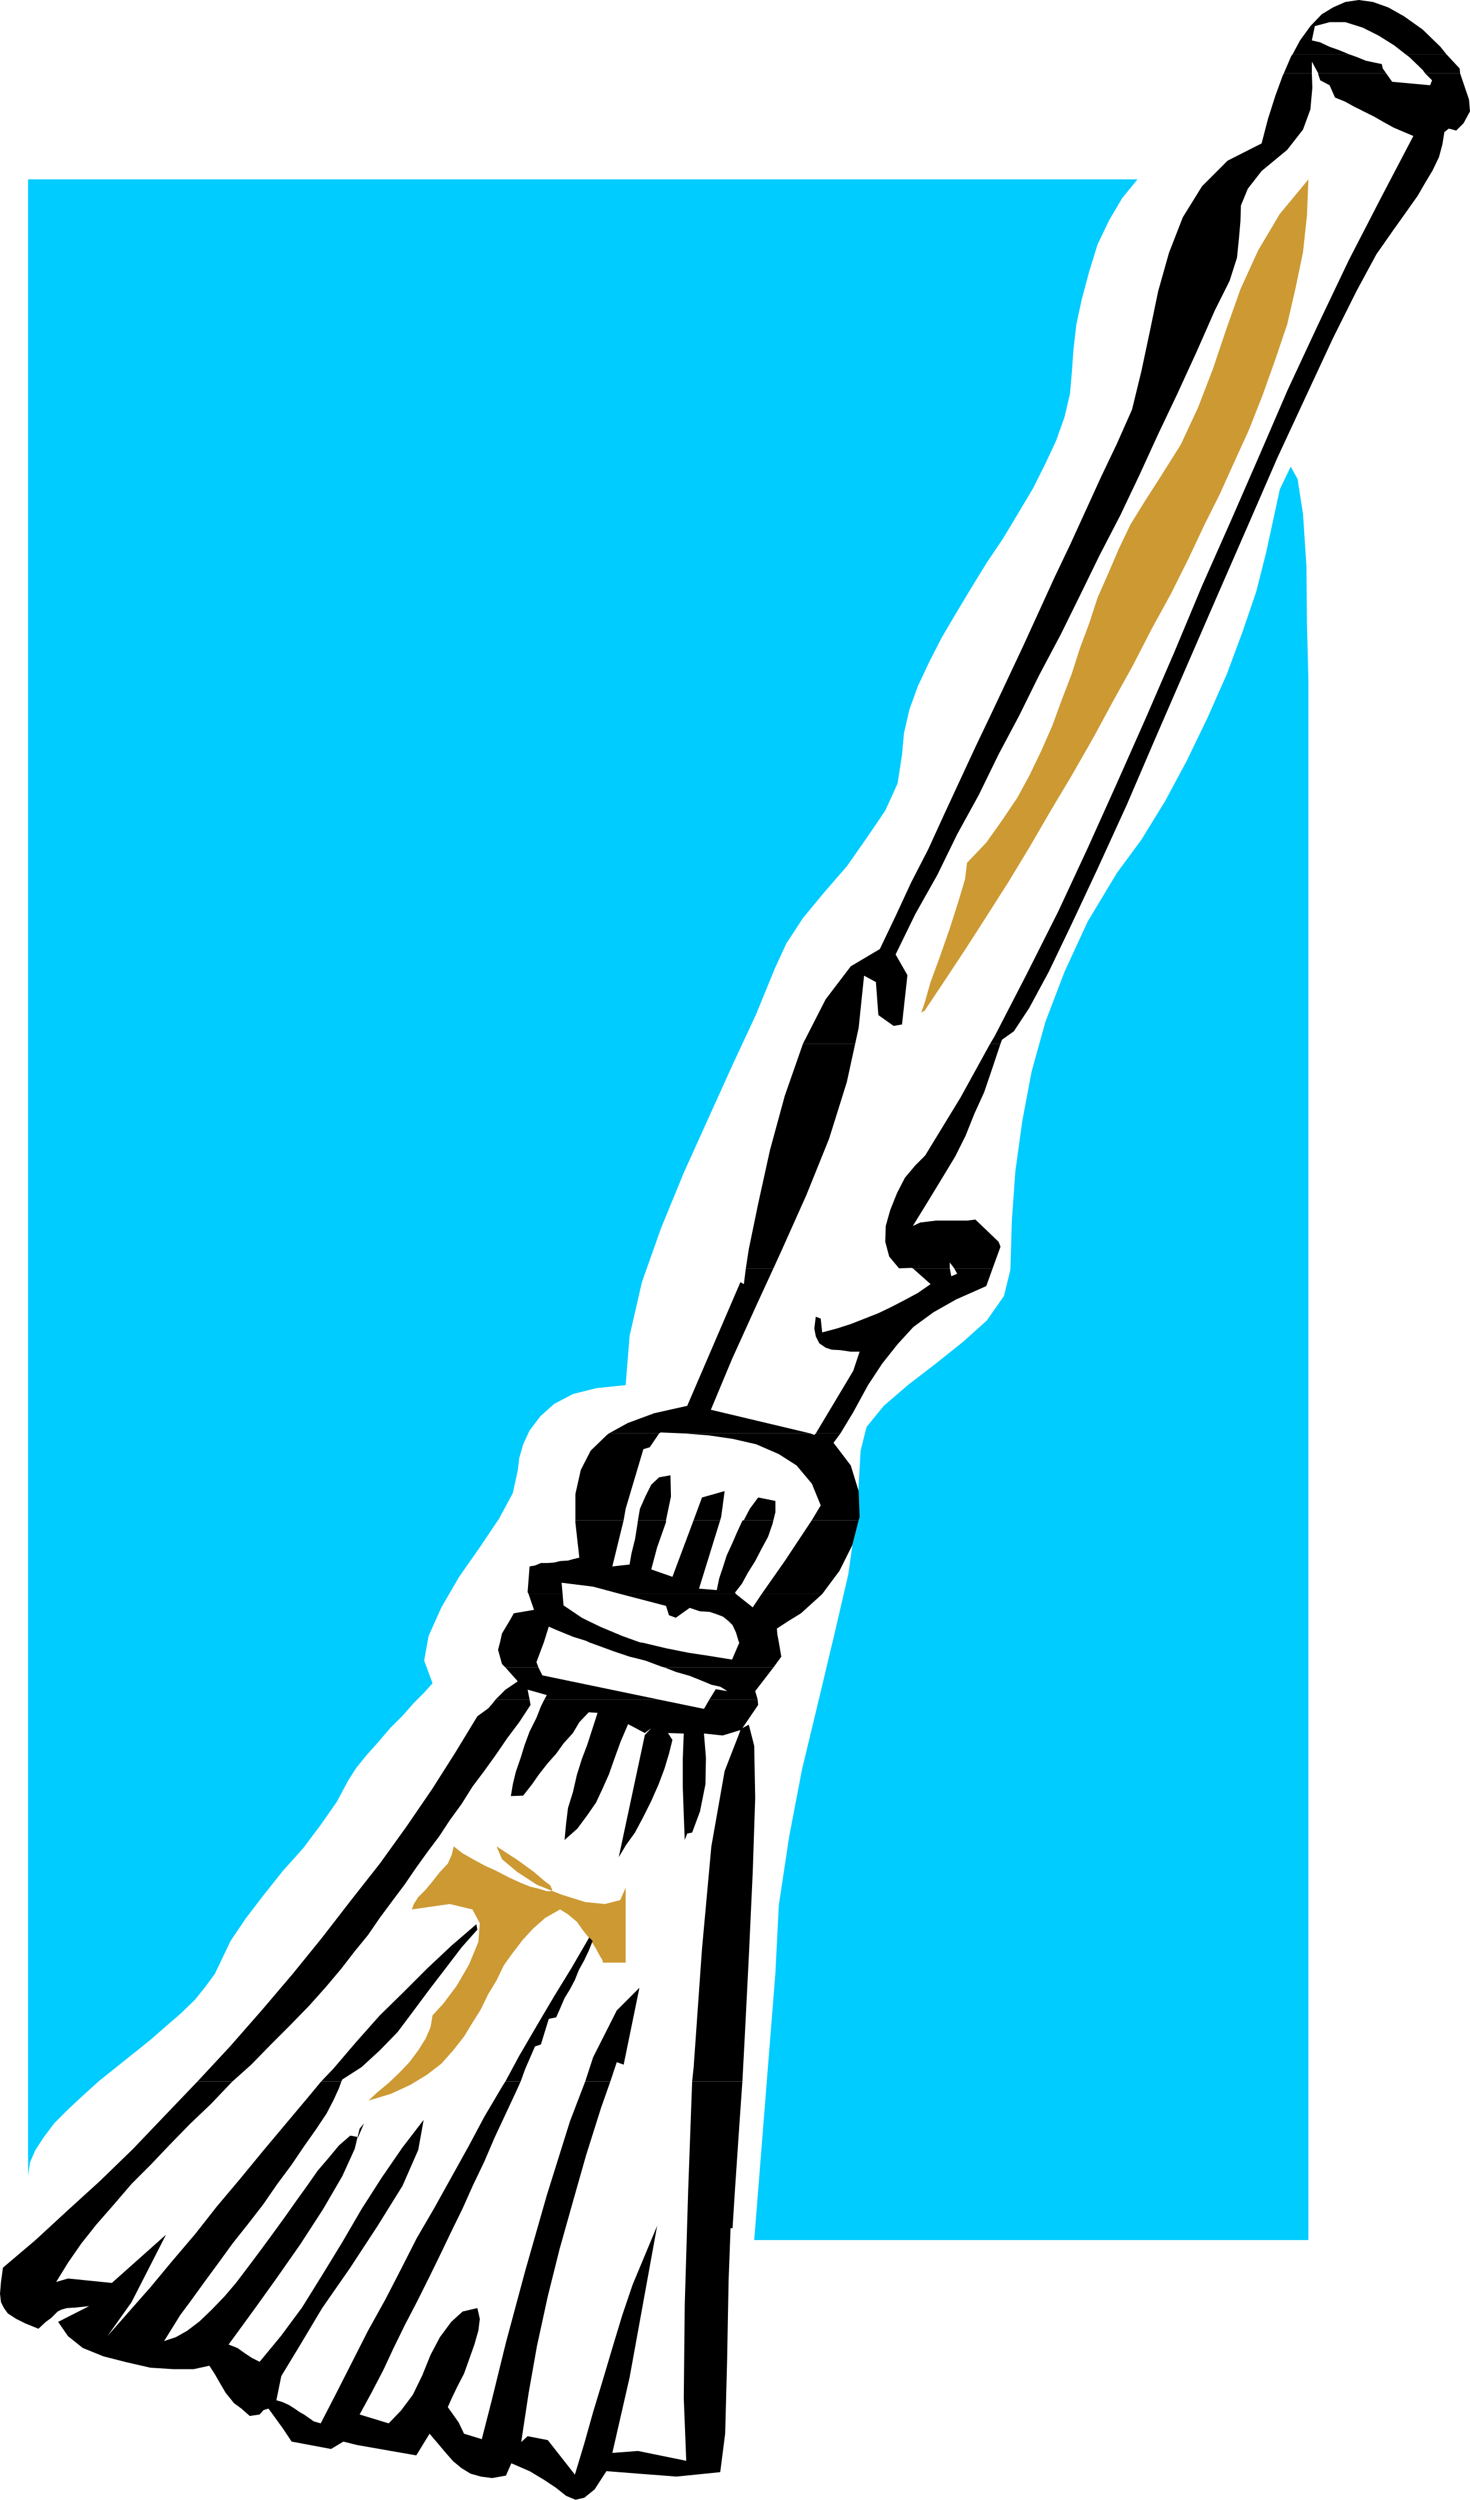
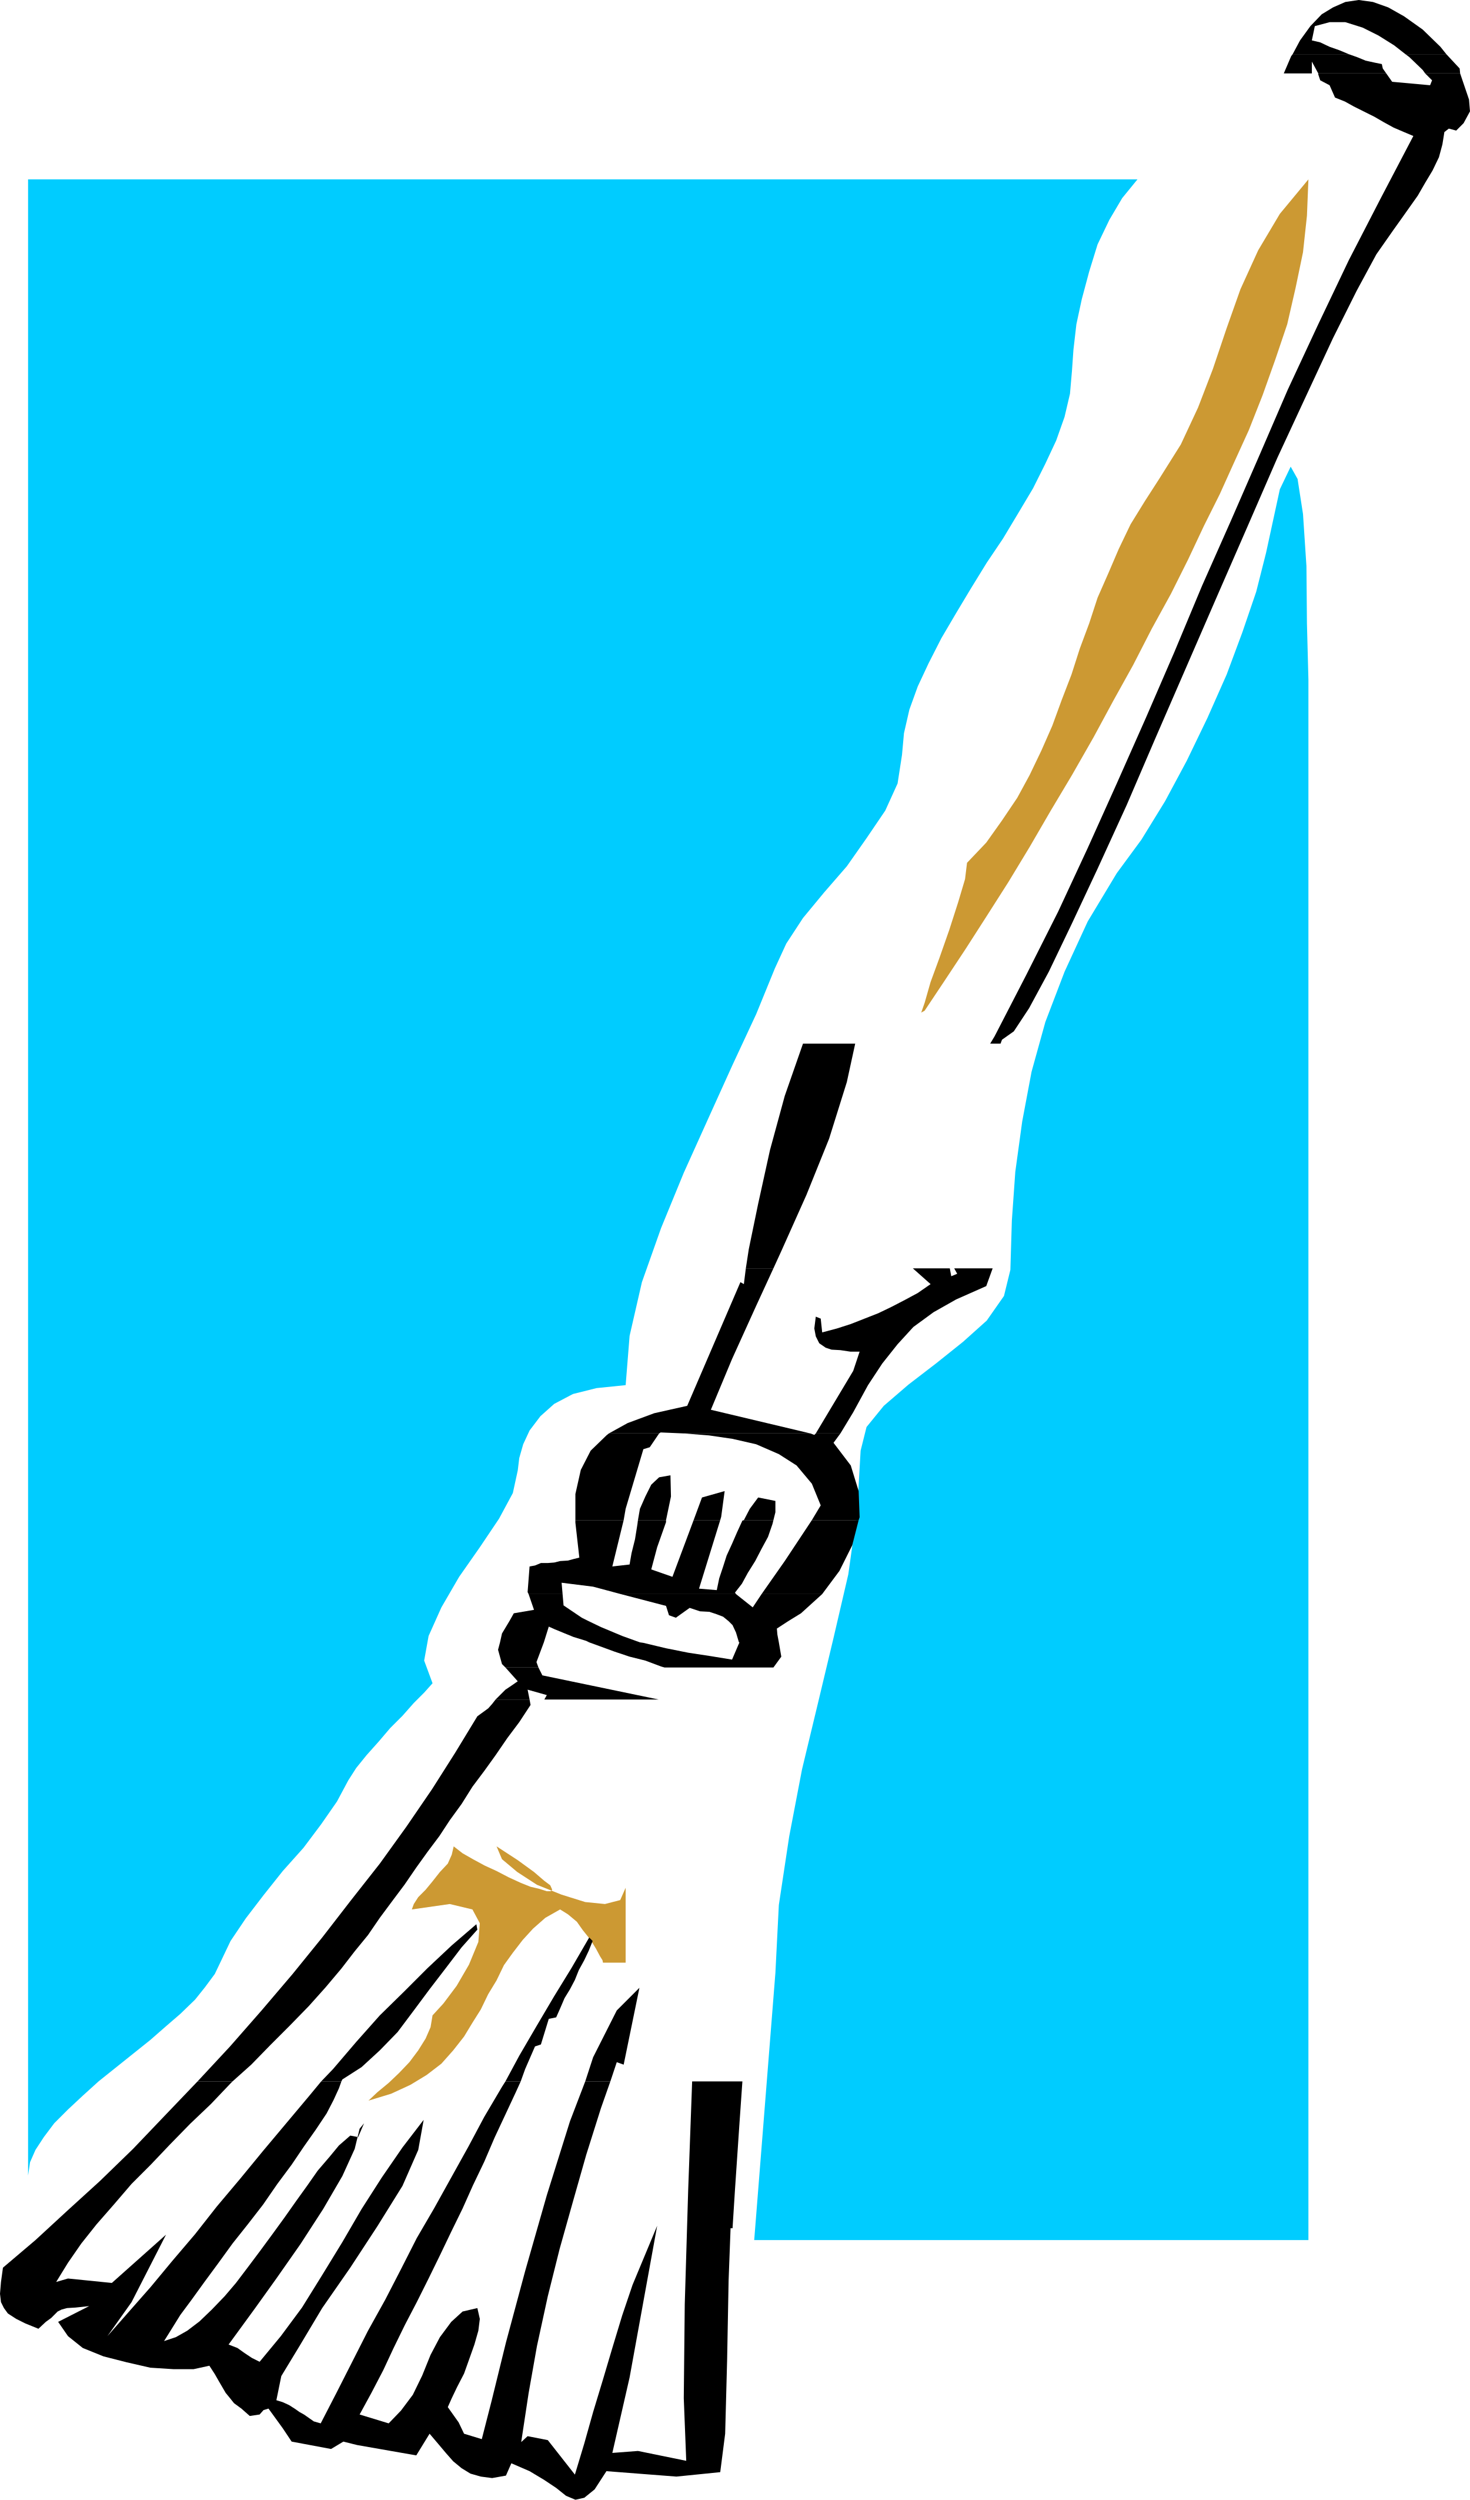
<svg xmlns="http://www.w3.org/2000/svg" xmlns:ns1="http://sodipodi.sourceforge.net/DTD/sodipodi-0.dtd" xmlns:ns2="http://www.inkscape.org/namespaces/inkscape" version="1.0" width="127.586mm" height="216.875mm" id="svg34" ns1:docname="Broom 02.wmf">
  <ns1:namedview id="namedview34" pagecolor="#ffffff" bordercolor="#000000" borderopacity="0.25" ns2:showpageshadow="2" ns2:pageopacity="0.0" ns2:pagecheckerboard="0" ns2:deskcolor="#d1d1d1" ns2:document-units="mm" />
  <defs id="defs1">
    <pattern id="WMFhbasepattern" patternUnits="userSpaceOnUse" width="6" height="6" x="0" y="0" />
  </defs>
  <path style="fill:#cc9933;fill-opacity:1;fill-rule:evenodd;stroke:none" d="m 141.885,660.854 -0.646,3.878 -1.616,3.716 -2.424,3.878 -2.909,3.878 -3.394,3.555 -3.394,3.232 -3.717,3.07 -2.909,2.747 7.434,-2.262 6.302,-2.908 5.333,-3.232 4.848,-3.716 3.878,-4.363 3.555,-4.524 2.747,-4.524 2.747,-4.363 2.424,-5.009 2.747,-4.524 2.424,-5.009 2.909,-4.039 3.232,-4.201 3.394,-3.716 4.04,-3.555 4.848,-2.747 2.586,1.616 2.909,2.424 1.939,2.747 2.586,3.232 1.778,2.908 1.293,2.424 0.808,1.293 0.162,0.808 h 7.434 v -24.56 l -1.778,4.039 -5.01,1.293 -6.464,-0.646 -7.757,-2.424 -8.08,-3.232 -6.464,-4.201 -5.01,-4.201 -1.778,-4.201 6.949,4.524 5.333,3.878 3.394,2.908 1.939,1.454 0.646,1.454 -0.485,0.485 h -1.293 l -2.586,-0.808 -2.747,-0.646 -3.232,-1.293 -3.878,-1.777 -4.04,-2.101 -3.878,-1.777 -3.878,-2.101 -3.394,-1.939 -2.909,-2.262 -0.646,2.747 -1.293,2.908 -2.586,2.747 -2.424,3.07 -2.262,2.747 -2.424,2.424 -1.454,2.262 -0.646,1.777 12.443,-1.777 7.434,1.777 2.424,4.524 -0.485,6.14 -3.07,7.433 -4.04,6.948 -4.363,5.817 -3.555,3.878 z" id="path1" />
  <path style="fill:#cc9933;fill-opacity:1;fill-rule:evenodd;stroke:none" d="m 317.22,282.923 -0.646,5.332 -2.262,7.594 -2.909,9.048 -3.232,9.21 -2.909,7.917 -1.939,6.786 -1.131,3.232 1.131,-0.646 6.464,-9.695 6.949,-10.503 6.949,-10.826 7.11,-11.149 6.949,-11.472 6.949,-11.957 6.949,-11.634 7.11,-12.442 6.464,-11.957 6.464,-11.634 6.141,-11.957 6.302,-11.472 5.656,-11.31 5.171,-10.987 5.171,-10.341 4.525,-10.018 5.01,-10.987 4.525,-11.472 4.202,-11.795 3.878,-11.472 2.747,-11.957 2.424,-11.634 1.293,-11.957 0.485,-11.957 -9.373,11.31 -7.11,11.957 -5.818,12.765 -4.525,12.765 -4.525,13.411 -4.848,12.603 -5.656,12.118 -7.11,11.31 -4.686,7.271 -4.686,7.594 -3.878,8.079 -3.394,7.917 -3.555,8.079 -2.747,8.402 -3.07,8.24 -2.747,8.564 -3.232,8.402 -3.07,8.402 -3.555,8.079 -3.878,8.079 -4.04,7.433 -5.01,7.433 -5.171,7.271 z" id="path2" />
  <path style="fill:#00ccff;fill-opacity:1;fill-rule:evenodd;stroke:none" d="M 429.209,524.482 V 237.52 222.816 l -0.485,-18.42 -0.162,-18.743 -1.131,-17.127 -1.778,-11.472 -2.262,-4.039 -3.555,7.433 -4.525,20.844 -3.232,12.765 -4.525,13.249 -5.171,13.896 -6.302,14.219 -6.787,14.057 -7.11,13.249 -7.757,12.603 -8.08,10.987 -9.534,15.835 -7.595,16.481 -6.302,16.481 -4.525,16.319 -3.07,16.319 -2.262,16.481 -1.131,15.996 -0.485,16.158 -2.101,8.564 -5.656,8.079 -7.757,6.948 -8.888,7.109 -9.05,6.948 -8.08,6.948 -5.656,6.948 -1.939,7.756 -1.131,19.713 -2.909,20.844 -4.848,20.844 -5.171,21.651 -5.171,21.49 -4.202,21.975 -3.394,22.459 -1.131,22.298 -6.949,87.575 H 429.209 V 524.482 Z" id="path3" />
  <path style="fill:#00ccff;fill-opacity:1;fill-rule:evenodd;stroke:none" d="m 295.889,247.538 0.646,-7.109 1.778,-7.756 2.747,-7.594 3.555,-7.594 4.202,-8.24 4.848,-8.24 4.848,-8.079 5.171,-8.402 5.333,-7.917 4.848,-8.079 5.01,-8.402 4.04,-8.079 3.555,-7.594 2.747,-7.756 1.778,-7.594 0.646,-7.433 0.485,-6.948 0.97,-8.402 1.778,-8.24 2.424,-9.048 2.747,-8.887 3.878,-8.079 4.202,-7.109 5.01,-6.14 H 9.211 V 713.367 l 0.646,-4.363 1.778,-4.039 2.747,-4.201 3.394,-4.524 4.525,-4.524 4.848,-4.524 5.171,-4.686 5.656,-4.524 5.656,-4.524 5.656,-4.524 5.171,-4.524 4.686,-4.039 4.848,-4.686 3.232,-4.039 3.232,-4.363 1.778,-3.716 3.394,-7.109 5.01,-7.433 5.818,-7.594 6.302,-7.917 6.787,-7.594 5.818,-7.756 5.171,-7.433 3.717,-6.948 2.586,-4.039 3.394,-4.201 4.04,-4.524 3.717,-4.363 4.04,-4.039 3.717,-4.201 3.394,-3.393 2.747,-3.07 -2.747,-7.433 1.454,-8.079 4.202,-9.372 5.818,-10.018 6.787,-9.695 6.302,-9.372 4.525,-8.402 1.616,-7.433 0.485,-4.039 1.293,-4.524 2.101,-4.524 3.555,-4.686 4.525,-4.039 6.141,-3.232 7.757,-1.939 9.534,-0.969 1.293,-16.158 4.04,-17.612 6.302,-17.774 7.434,-18.097 8.242,-18.258 7.757,-17.127 7.757,-16.643 6.141,-15.027 3.717,-8.079 5.494,-8.402 6.949,-8.402 7.434,-8.564 6.464,-9.21 6.141,-9.048 4.04,-8.887 z" id="path4" />
  <path style="fill:#000000;fill-opacity:1;fill-rule:evenodd;stroke:none" d="m 424.038,17.774 2.424,-4.524 3.394,-4.686 3.717,-3.878 3.717,-2.262 L 441.329,0.646 445.692,0 l 4.686,0.646 5.01,1.777 5.171,2.908 6.141,4.363 5.818,5.655 1.939,2.424 h -13.413 l -3.717,-2.908 -5.171,-3.232 -5.171,-2.585 -5.656,-1.777 h -5.171 l -4.848,1.293 -0.97,4.686 2.747,0.646 3.07,1.454 3.232,1.131 3.07,1.293 h -18.422 z" id="path5" />
  <path style="fill:#000000;fill-opacity:1;fill-rule:evenodd;stroke:none" d="m 421.129,24.075 2.424,-5.655 0.485,-0.646 h 18.422 l 2.747,0.969 2.747,1.131 2.909,0.646 2.424,0.485 0.323,1.454 1.131,1.616 h -22.301 l -2.101,-3.878 v 3.878 z" id="path6" />
  <path style="fill:#000000;fill-opacity:1;fill-rule:evenodd;stroke:none" d="m 467.508,24.075 -0.808,-1.131 -4.363,-4.201 -1.293,-0.969 h 13.413 l 4.363,4.686 0.162,1.616 h -11.474 z" id="path7" />
-   <path style="fill:#000000;fill-opacity:1;fill-rule:evenodd;stroke:none" d="m 263.408,342.222 7.434,-14.542 8.242,-10.826 9.534,-5.655 5.171,-10.826 5.171,-11.149 5.494,-10.664 5.171,-11.31 5.171,-11.149 5.171,-11.149 5.171,-10.826 5.333,-11.31 5.171,-10.987 5.171,-11.31 5.01,-10.987 5.171,-10.826 5.171,-11.31 5.01,-10.987 5.171,-10.826 5.01,-11.31 3.07,-12.603 2.747,-12.926 2.747,-13.249 3.555,-12.603 4.525,-11.634 6.302,-10.179 8.403,-8.402 11.15,-5.655 2.101,-8.079 2.424,-7.594 2.424,-6.625 0.323,-0.646 h 9.211 l 0.162,4.686 -0.646,7.109 -2.424,6.625 -5.171,6.625 -8.403,6.948 -4.525,5.817 -2.262,5.494 -0.162,5.17 -0.485,5.655 -0.646,6.302 -2.424,7.594 -4.848,9.695 -5.979,13.573 -6.302,13.734 -6.302,13.249 -6.141,13.411 -6.302,13.249 -6.787,13.088 -6.464,13.249 -6.302,12.765 -7.11,13.411 -6.464,13.088 -6.787,12.765 -6.464,13.249 -7.11,12.926 -6.464,13.249 -7.272,12.926 -6.464,13.249 3.878,6.786 -1.778,16.158 -2.747,0.485 -5.01,-3.555 -0.808,-10.826 -3.878,-2.101 -1.778,17.127 -1.131,5.17 z" id="path8" />
  <path style="fill:#000000;fill-opacity:1;fill-rule:evenodd;stroke:none" d="m 324.816,342.222 1.454,-2.424 10.342,-20.036 10.504,-20.844 9.696,-20.844 9.534,-21.167 9.534,-21.49 9.373,-21.651 9.05,-21.651 9.534,-21.49 9.373,-21.49 9.211,-21.328 10.019,-21.49 10.019,-21.005 10.504,-20.359 10.666,-20.359 -3.07,-1.293 -3.394,-1.454 -3.232,-1.777 -3.07,-1.777 -3.555,-1.777 -3.232,-1.616 -2.909,-1.616 -3.232,-1.293 -1.778,-4.039 -3.07,-1.616 -0.646,-1.939 v -0.323 h 22.301 l 1.939,2.747 12.443,1.131 0.646,-1.616 -2.262,-2.262 h 11.474 l 2.909,8.564 0.323,3.878 -2.101,3.878 -2.424,2.424 -2.424,-0.646 -1.454,1.131 -0.646,4.039 -1.131,4.201 -2.101,4.363 -2.424,4.039 -2.424,4.201 -2.747,3.878 -2.747,3.878 -2.424,3.393 -5.656,8.079 -6.464,11.957 -7.757,15.511 -8.726,18.743 -9.534,20.52 -9.696,22.298 -10.019,22.944 -10.181,23.429 -10.181,23.429 -9.373,21.813 -9.534,20.844 -8.403,17.935 -7.595,15.835 -6.464,11.957 -5.01,7.594 -3.878,2.747 -0.485,1.293 h -3.394 z" id="path9" />
  <path style="fill:#000000;fill-opacity:1;fill-rule:evenodd;stroke:none" d="m 244.662,415.902 0.97,-6.302 3.07,-14.865 3.878,-17.612 4.848,-17.774 5.979,-17.127 h 17.13 l -2.747,12.603 -5.818,18.581 -7.434,18.42 -8.242,18.42 -2.586,5.655 h -9.05 z" id="path10" />
-   <path style="fill:#000000;fill-opacity:1;fill-rule:evenodd;stroke:none" d="m 299.444,415.902 -0.485,-0.162 -4.04,0.162 -3.232,-3.878 -1.293,-4.847 0.162,-5.17 1.454,-5.17 2.262,-5.655 2.586,-5.009 3.394,-4.039 3.232,-3.232 11.635,-19.066 9.696,-17.612 h 3.394 l -2.586,7.756 -2.747,8.079 -3.232,7.109 -2.909,7.271 -3.394,6.786 -4.202,6.948 -4.525,7.433 -5.171,8.402 2.424,-1.131 2.586,-0.323 2.586,-0.323 h 2.747 2.424 2.909 2.262 l 2.586,-0.323 7.595,7.271 0.646,1.616 -2.586,7.109 h -12.605 l -1.454,-1.939 v 1.939 h -12.12 z" id="path11" />
  <path style="fill:#000000;fill-opacity:1;fill-rule:evenodd;stroke:none" d="m 199.737,470.03 6.141,-3.393 8.726,-3.232 10.827,-2.424 17.453,-40.556 1.131,0.646 0.646,-5.17 h 9.05 l -5.656,12.28 -7.918,17.45 -6.949,16.643 32.643,7.756 h -41.531 l -7.595,-0.323 -0.485,0.323 z" id="path12" />
  <path style="fill:#000000;fill-opacity:1;fill-rule:evenodd;stroke:none" d="m 267.609,470.03 12.282,-20.52 2.101,-6.302 h -3.07 l -3.232,-0.485 -2.909,-0.162 -1.939,-0.646 -2.101,-1.454 -1.131,-2.262 -0.485,-2.585 0.485,-3.878 1.616,0.646 0.485,4.524 4.848,-1.293 4.525,-1.454 4.525,-1.777 4.525,-1.777 4.363,-2.101 4.363,-2.262 4.202,-2.262 4.202,-2.908 -5.818,-5.17 h 12.12 l 0.485,2.585 1.939,-0.808 -0.97,-1.777 h 12.605 l -2.101,5.817 -9.858,4.363 -7.434,4.201 -6.626,4.847 -5.171,5.655 -5.01,6.302 -4.686,7.109 -4.848,8.887 -4.202,6.948 h -8.08 z" id="path13" />
-   <path style="fill:#000000;fill-opacity:1;fill-rule:evenodd;stroke:none" d="m 188.749,498.468 v -8.564 l 1.778,-7.917 3.232,-6.302 5.171,-5.009 0.808,-0.646 h 16.483 l -3.07,4.524 -2.101,0.646 -5.818,19.551 -0.646,3.716 h -15.837 z" id="path14" />
+   <path style="fill:#000000;fill-opacity:1;fill-rule:evenodd;stroke:none" d="m 188.749,498.468 v -8.564 l 1.778,-7.917 3.232,-6.302 5.171,-5.009 0.808,-0.646 h 16.483 l -3.07,4.524 -2.101,0.646 -5.818,19.551 -0.646,3.716 z" id="path14" />
  <path style="fill:#000000;fill-opacity:1;fill-rule:evenodd;stroke:none" d="m 209.272,498.468 0.646,-3.716 1.778,-4.039 1.939,-3.878 2.586,-2.424 3.717,-0.646 0.162,6.948 -1.616,7.756 h -9.211 z" id="path15" />
  <path style="fill:#000000;fill-opacity:1;fill-rule:evenodd;stroke:none" d="m 227.533,498.468 2.747,-7.433 7.434,-2.101 -1.131,8.402 -0.323,1.131 h -8.726 z" id="path16" />
  <path style="fill:#000000;fill-opacity:1;fill-rule:evenodd;stroke:none" d="m 244.016,498.468 1.939,-3.716 2.747,-3.716 5.656,1.131 v 3.716 l -0.646,2.585 h -9.696 z" id="path17" />
  <path style="fill:#000000;fill-opacity:1;fill-rule:evenodd;stroke:none" d="m 266.317,498.468 2.909,-4.847 -2.909,-7.109 -5.01,-5.978 -5.818,-3.716 -7.434,-3.232 -7.757,-1.777 -7.757,-1.131 -8.242,-0.646 h 41.531 l 1.293,0.485 0.485,-0.485 h 8.08 l -2.262,3.07 5.656,7.433 2.586,8.402 0.323,8.564 -0.323,0.969 H 266.317 Z" id="path18" />
  <path style="fill:#000000;fill-opacity:1;fill-rule:evenodd;stroke:none" d="m 173.397,522.705 -0.323,-0.646 0.646,-8.402 1.778,-0.323 1.939,-0.808 h 2.262 l 2.101,-0.162 1.939,-0.485 2.586,-0.162 1.778,-0.485 1.939,-0.485 -1.293,-11.472 v -0.808 h 15.837 l -3.717,15.188 5.656,-0.646 0.646,-3.716 1.131,-4.524 0.808,-5.009 0.162,-1.293 h 9.211 v 0.646 l -2.909,8.24 -1.939,7.271 6.949,2.424 6.949,-18.581 h 8.726 l -6.949,22.459 5.818,0.485 0.808,-3.878 1.293,-3.878 1.131,-3.555 1.778,-3.878 1.616,-3.716 1.778,-3.878 0.485,-0.162 h 9.696 l -0.323,1.293 -1.454,4.201 -2.101,3.878 -2.101,4.039 -2.424,3.878 -1.939,3.555 -2.262,2.908 0.323,0.485 h -37.814 l -9.05,-2.424 -10.342,-1.293 0.323,3.716 H 173.397 Z" id="path19" />
  <path style="fill:#000000;fill-opacity:1;fill-rule:evenodd;stroke:none" d="m 249.833,522.705 7.595,-10.826 8.888,-13.411 h 15.352 l -2.101,8.24 -4.202,8.402 -5.656,7.594 h -19.877 z" id="path20" />
  <path style="fill:#000000;fill-opacity:1;fill-rule:evenodd;stroke:none" d="m 167.094,531.592 1.454,-2.585 6.626,-1.131 -1.778,-5.17 h 11.15 l 0.323,3.716 5.979,4.039 2.262,1.131 z" id="path21" />
  <path style="fill:#000000;fill-opacity:1;fill-rule:evenodd;stroke:none" d="m 239.006,531.592 -1.778,-1.454 -2.101,-0.808 -2.424,-0.808 -3.07,-0.162 -3.394,-1.131 -4.525,3.232 -2.262,-0.808 -0.97,-3.07 -14.867,-3.878 h 37.814 l 5.494,4.363 2.909,-4.363 h 19.877 l -6.949,6.302 -4.202,2.585 h -19.554 z" id="path22" />
  <path style="fill:#000000;fill-opacity:1;fill-rule:evenodd;stroke:none" d="m 164.024,538.54 0.646,-2.908 2.424,-4.039 h 26.018 l 4.04,1.939 6.949,2.908 5.818,2.101 h -16.645 l -0.97,-0.485 -4.202,-1.293 -3.555,-1.454 -2.747,-1.131 -1.778,-0.808 -1.616,5.17 z" id="path23" />
  <path style="fill:#000000;fill-opacity:1;fill-rule:evenodd;stroke:none" d="m 242.4,538.54 -0.97,-3.232 -1.131,-2.424 -1.293,-1.293 h 19.554 l -3.717,2.424 0.162,1.939 0.485,2.585 h -12.928 v 0 z" id="path24" />
  <path style="fill:#000000;fill-opacity:1;fill-rule:evenodd;stroke:none" d="m 165.801,546.78 -1.131,-1.131 -1.293,-4.686 0.646,-2.424 h 14.382 l -2.424,6.463 0.646,1.777 h -10.827 z" id="path25" />
  <path style="fill:#000000;fill-opacity:1;fill-rule:evenodd;stroke:none" d="m 217.998,546.78 -1.131,-0.323 -5.171,-1.939 -5.171,-1.293 -4.848,-1.616 -4.848,-1.777 -3.555,-1.293 h 16.645 l 1.131,0.162 7.434,1.777 7.272,1.454 7.434,1.131 6.949,1.131 2.424,-5.655 h 12.928 l 0.808,4.686 -2.586,3.555 h -35.714 z" id="path26" />
  <path style="fill:#000000;fill-opacity:1;fill-rule:evenodd;stroke:none" d="m 162.569,557.283 0.323,-0.323 1.616,-1.616 1.293,-1.293 1.939,-1.293 2.101,-1.454 -4.04,-4.524 h 10.827 l 1.293,2.585 38.138,7.917 H 178.568 l 0.808,-1.454 -6.302,-1.777 0.646,3.232 z" id="path27" />
-   <path style="fill:#000000;fill-opacity:1;fill-rule:evenodd;stroke:none" d="m 232.704,557.283 2.101,-3.393 3.717,0.646 -0.646,-0.485 -1.616,-0.969 -2.909,-0.646 -3.07,-1.293 -4.04,-1.616 -4.525,-1.293 -3.717,-1.454 h 35.714 l -5.979,7.756 0.808,2.747 z" id="path28" />
  <path style="fill:#000000;fill-opacity:1;fill-rule:evenodd;stroke:none" d="m 64.802,682.506 10.666,-11.472 10.342,-11.795 10.181,-11.957 9.696,-11.957 9.373,-12.118 9.534,-12.118 8.726,-12.118 8.403,-12.28 7.595,-11.957 7.272,-11.957 1.778,-1.293 1.778,-1.293 1.293,-1.454 1.131,-1.454 h 11.15 l 0.323,1.777 -3.717,5.655 -3.878,5.17 -3.878,5.655 -3.717,5.17 -3.878,5.17 -3.555,5.655 -3.878,5.332 -3.394,5.17 -3.878,5.17 -3.717,5.17 -3.878,5.655 -3.878,5.17 -4.202,5.655 -3.878,5.655 -4.363,5.332 -4.363,5.655 -5.171,6.14 -5.494,6.14 -6.141,6.302 -6.302,6.302 -6.464,6.625 -6.141,5.494 z" id="path29" />
  <path style="fill:#000000;fill-opacity:1;fill-rule:evenodd;stroke:none" d="m 105.363,682.506 3.878,-4.039 7.595,-8.887 7.757,-8.725 8.08,-7.917 7.595,-7.594 7.918,-7.433 8.08,-6.948 0.323,1.777 -5.171,5.817 -5.171,6.786 -5.333,6.948 -5.171,6.948 -5.333,7.109 -5.818,5.978 -5.979,5.494 -6.302,4.039 -0.323,0.646 z" id="path30" />
  <path style="fill:#000000;fill-opacity:1;fill-rule:evenodd;stroke:none" d="m 165.801,682.506 4.525,-8.402 5.656,-9.695 5.818,-9.856 5.656,-9.21 5.818,-10.018 1.131,1.131 -1.293,3.232 -1.454,3.07 -1.778,3.232 -1.293,3.232 -1.616,3.07 -1.778,2.908 -1.454,3.393 -1.293,2.908 -2.424,0.485 -2.586,8.402 -1.939,0.646 -3.232,7.433 -1.454,4.039 z" id="path31" />
  <path style="fill:#000000;fill-opacity:1;fill-rule:evenodd;stroke:none" d="m 191.981,682.506 2.586,-7.917 7.757,-15.35 7.434,-7.433 -5.171,25.206 -2.262,-0.808 -2.101,6.302 z" id="path32" />
-   <path style="fill:#000000;fill-opacity:1;fill-rule:evenodd;stroke:none" d="m 227.048,682.506 0.485,-4.524 2.747,-38.94 3.07,-33.608 4.363,-24.721 4.525,-11.634 0.646,-1.777 -5.818,1.777 -6.141,-0.646 0.646,7.917 -0.162,8.725 -1.778,8.887 -2.586,6.948 -1.616,0.323 -0.808,2.101 -0.323,-8.24 -0.323,-9.21 v -9.048 l 0.323,-8.402 -5.171,-0.162 1.454,2.262 -1.131,4.524 -1.454,4.847 -1.939,5.17 -2.424,5.494 -2.586,5.17 -2.747,5.17 -2.909,4.039 -2.424,4.039 8.565,-40.071 2.101,-2.262 -2.101,1.616 -5.494,-2.908 -2.424,5.655 -1.939,5.332 -1.939,5.494 -1.939,4.363 -2.262,4.847 -2.909,4.201 -3.232,4.363 -4.202,3.716 0.485,-5.17 0.646,-5.332 1.616,-5.17 1.293,-5.655 1.616,-5.17 1.778,-4.686 1.778,-5.494 1.616,-5.009 -2.909,-0.162 -3.07,3.232 -2.101,3.555 -3.07,3.393 -2.424,3.393 -2.747,3.07 -2.909,3.716 -2.262,3.232 -2.909,3.716 -4.04,0.162 0.646,-3.878 0.97,-4.039 1.616,-4.686 1.293,-4.201 1.616,-4.363 2.262,-4.524 1.454,-3.716 1.131,-2.262 h 37.491 l 14.867,3.07 1.778,-3.07 h 15.837 l 0.162,1.777 -5.171,7.594 2.101,-1.131 1.778,6.948 0.323,17.127 -0.808,24.237 -1.293,27.953 -1.454,28.599 -0.646,12.118 z" id="path33" />
  <path style="fill:#000000;fill-opacity:1;fill-rule:evenodd;stroke:none" d="m 64.802,682.506 -10.827,11.31 -10.342,10.826 -10.827,10.503 -10.827,9.856 -10.342,9.533 L 0.97,743.582 0.323,748.268 0,752.146 l 0.323,2.747 0.97,1.939 1.293,1.777 2.747,1.777 2.909,1.454 4.363,1.777 2.424,-2.262 1.778,-1.293 0.97,-0.969 1.131,-1.131 1.293,-0.646 1.778,-0.485 2.747,-0.162 4.525,-0.485 -10.181,5.17 3.232,4.686 4.848,3.878 6.787,2.747 7.595,1.939 7.757,1.777 7.595,0.485 h 6.626 l 5.171,-1.131 1.778,2.747 1.293,2.262 1.131,1.939 1.131,1.939 1.454,1.777 1.293,1.616 2.424,1.777 2.747,2.424 3.232,-0.485 1.293,-1.454 1.616,-0.485 4.686,6.463 2.909,4.363 12.928,2.424 4.04,-2.424 4.525,1.131 19.392,3.393 4.363,-7.109 2.747,3.232 2.586,3.07 2.424,2.747 2.747,2.262 2.909,1.777 3.394,0.969 3.717,0.485 4.525,-0.808 1.778,-4.039 5.979,2.585 4.848,2.908 3.878,2.585 3.232,2.585 3.07,1.293 2.909,-0.646 3.394,-2.747 3.878,-5.978 22.947,1.777 14.382,-1.454 1.616,-12.603 0.646,-24.237 0.485,-26.014 0.646,-17.127 h 0.646 l 0.808,-12.765 1.454,-21.49 0.97,-13.896 h -16.483 l -1.293,35.386 -1.131,37.648 -0.323,30.861 0.808,20.52 -15.837,-3.232 -8.403,0.646 5.656,-24.721 9.05,-49.766 -4.04,9.695 -4.04,9.695 -3.394,10.018 -3.232,10.664 -3.07,10.341 -3.232,10.664 -2.909,10.341 -3.07,10.179 -8.888,-11.31 -6.626,-1.293 -2.101,1.939 2.424,-15.996 2.747,-15.511 3.555,-16.319 3.878,-15.511 4.363,-15.511 4.363,-15.35 4.848,-15.35 3.07,-8.725 h -8.242 l -5.01,13.088 -7.595,24.237 -7.11,24.883 -6.302,23.429 -4.686,19.066 -3.232,12.603 -5.818,-1.777 -1.778,-3.716 -3.555,-5.009 1.293,-2.908 1.778,-3.716 2.262,-4.363 1.616,-4.524 1.778,-5.009 1.293,-4.524 0.485,-3.878 -0.808,-3.555 -4.848,1.131 -3.717,3.393 -3.717,5.009 -3.07,5.817 -2.747,6.786 -3.07,6.302 -3.878,5.17 -4.04,4.201 -9.534,-2.908 3.878,-7.109 3.878,-7.433 3.394,-7.271 3.717,-7.594 3.878,-7.433 3.878,-7.756 3.717,-7.594 3.717,-7.756 3.717,-7.594 3.394,-7.594 3.717,-7.756 3.394,-7.917 3.555,-7.594 3.394,-7.271 1.616,-3.555 h -5.01 l -1.131,1.777 -5.818,9.856 -5.171,9.695 -5.656,10.179 -5.656,10.179 -5.656,9.695 -5.171,10.179 -5.171,10.018 -5.656,10.179 -5.171,10.179 -5.171,10.179 -5.171,10.018 -2.262,-0.646 -1.616,-1.131 -1.616,-1.131 -1.454,-0.808 -1.616,-1.131 -1.778,-1.131 -2.101,-0.969 -2.101,-0.646 1.616,-7.917 5.979,-9.856 7.434,-12.441 9.211,-13.249 8.888,-13.573 8.242,-13.249 5.171,-11.795 1.778,-9.856 -6.949,9.048 -6.787,9.856 -6.626,10.341 -6.302,10.826 -6.626,10.826 -6.626,10.664 -6.949,9.372 -6.949,8.402 -2.586,-1.293 -2.424,-1.616 -2.262,-1.616 -2.909,-1.131 3.07,-4.201 5.656,-7.756 6.949,-9.695 7.918,-11.31 7.434,-11.472 6.302,-10.826 4.04,-8.887 1.616,-6.625 1.454,-1.777 -1.939,4.524 -2.586,-0.485 -3.717,3.232 -3.07,3.716 -3.878,4.524 -3.394,4.847 -3.717,5.17 -3.878,5.494 -3.878,5.332 -4.04,5.494 -3.878,5.17 -4.04,5.332 -3.717,4.363 -4.202,4.363 -4.04,3.878 -4.04,3.07 -3.717,2.101 -3.878,1.293 2.424,-3.878 2.909,-4.686 3.717,-5.009 4.202,-5.817 4.525,-6.14 4.686,-6.463 5.01,-6.302 5.01,-6.463 4.686,-6.786 4.686,-6.302 4.04,-5.978 3.878,-5.494 3.555,-5.332 2.262,-4.363 1.778,-3.878 0.808,-2.262 h -6.626 l -3.878,4.686 -7.595,9.048 -7.595,9.048 -7.434,9.048 -7.757,9.21 -7.11,9.048 -7.434,8.725 -7.11,8.564 -7.11,8.079 -7.11,8.079 7.918,-11.149 11.312,-22.136 -17.776,15.835 -14.382,-1.454 -3.878,1.131 3.878,-6.302 4.363,-6.302 5.01,-6.302 5.656,-6.463 5.818,-6.786 6.302,-6.302 6.302,-6.625 6.626,-6.786 6.787,-6.463 6.464,-6.786 0.646,-0.646 z" id="path34" />
</svg>